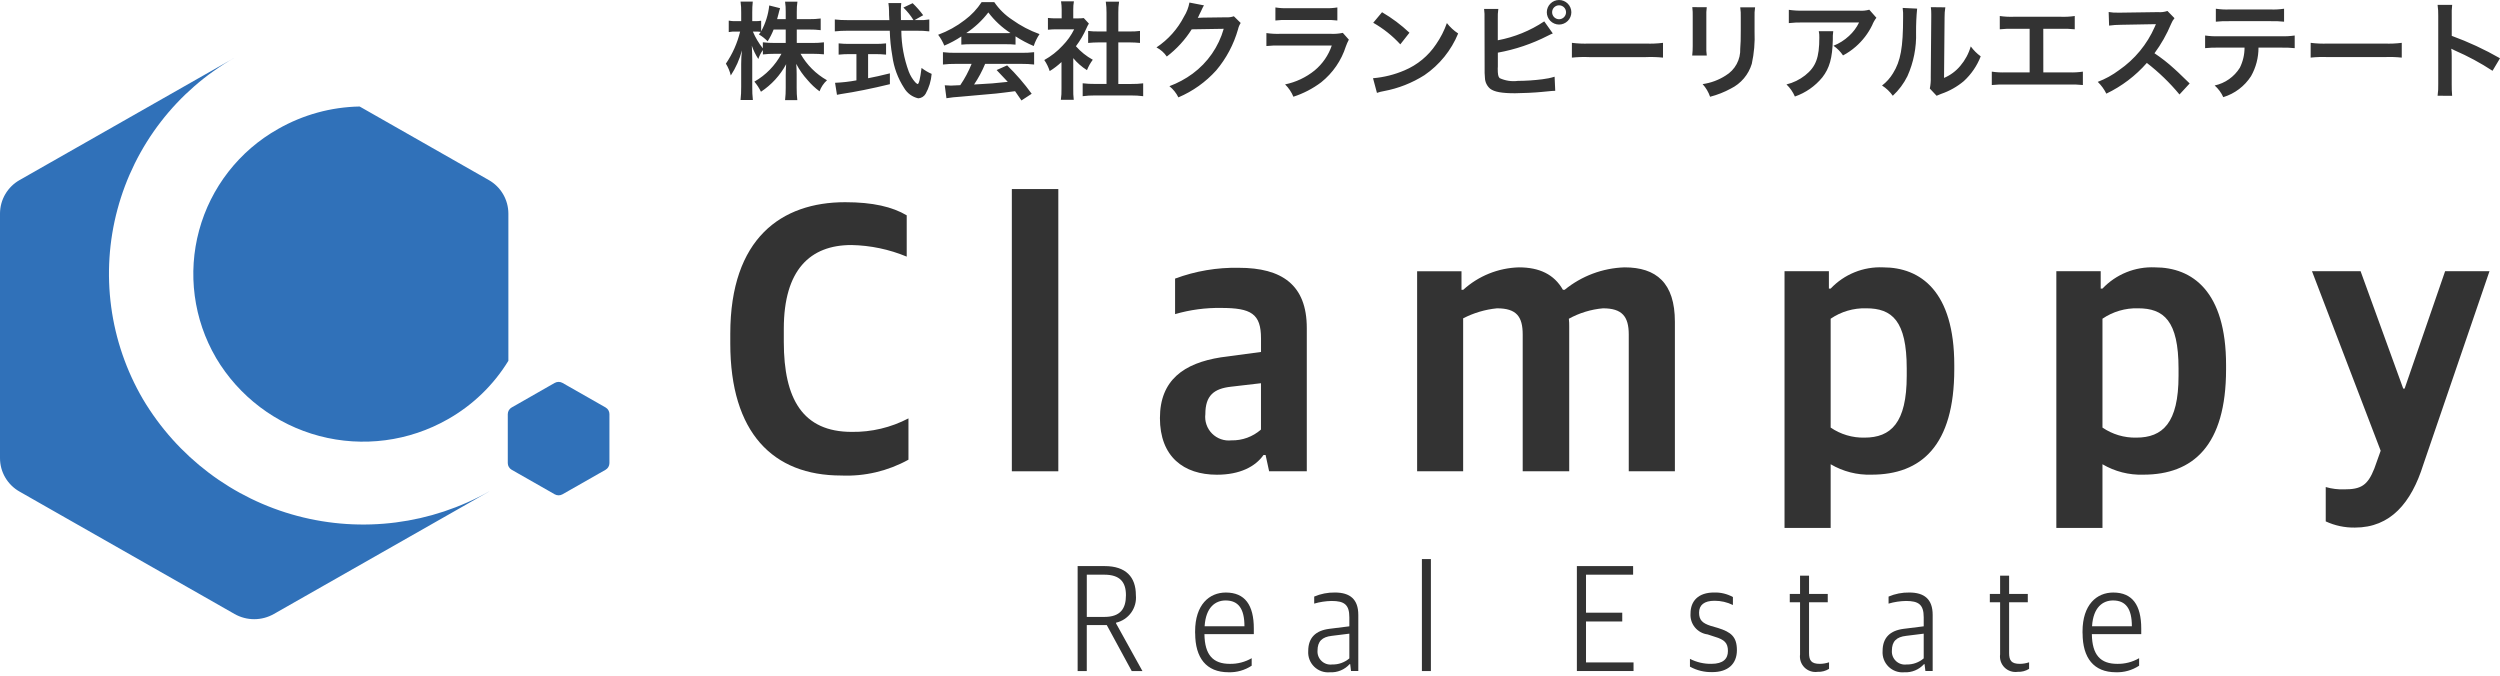
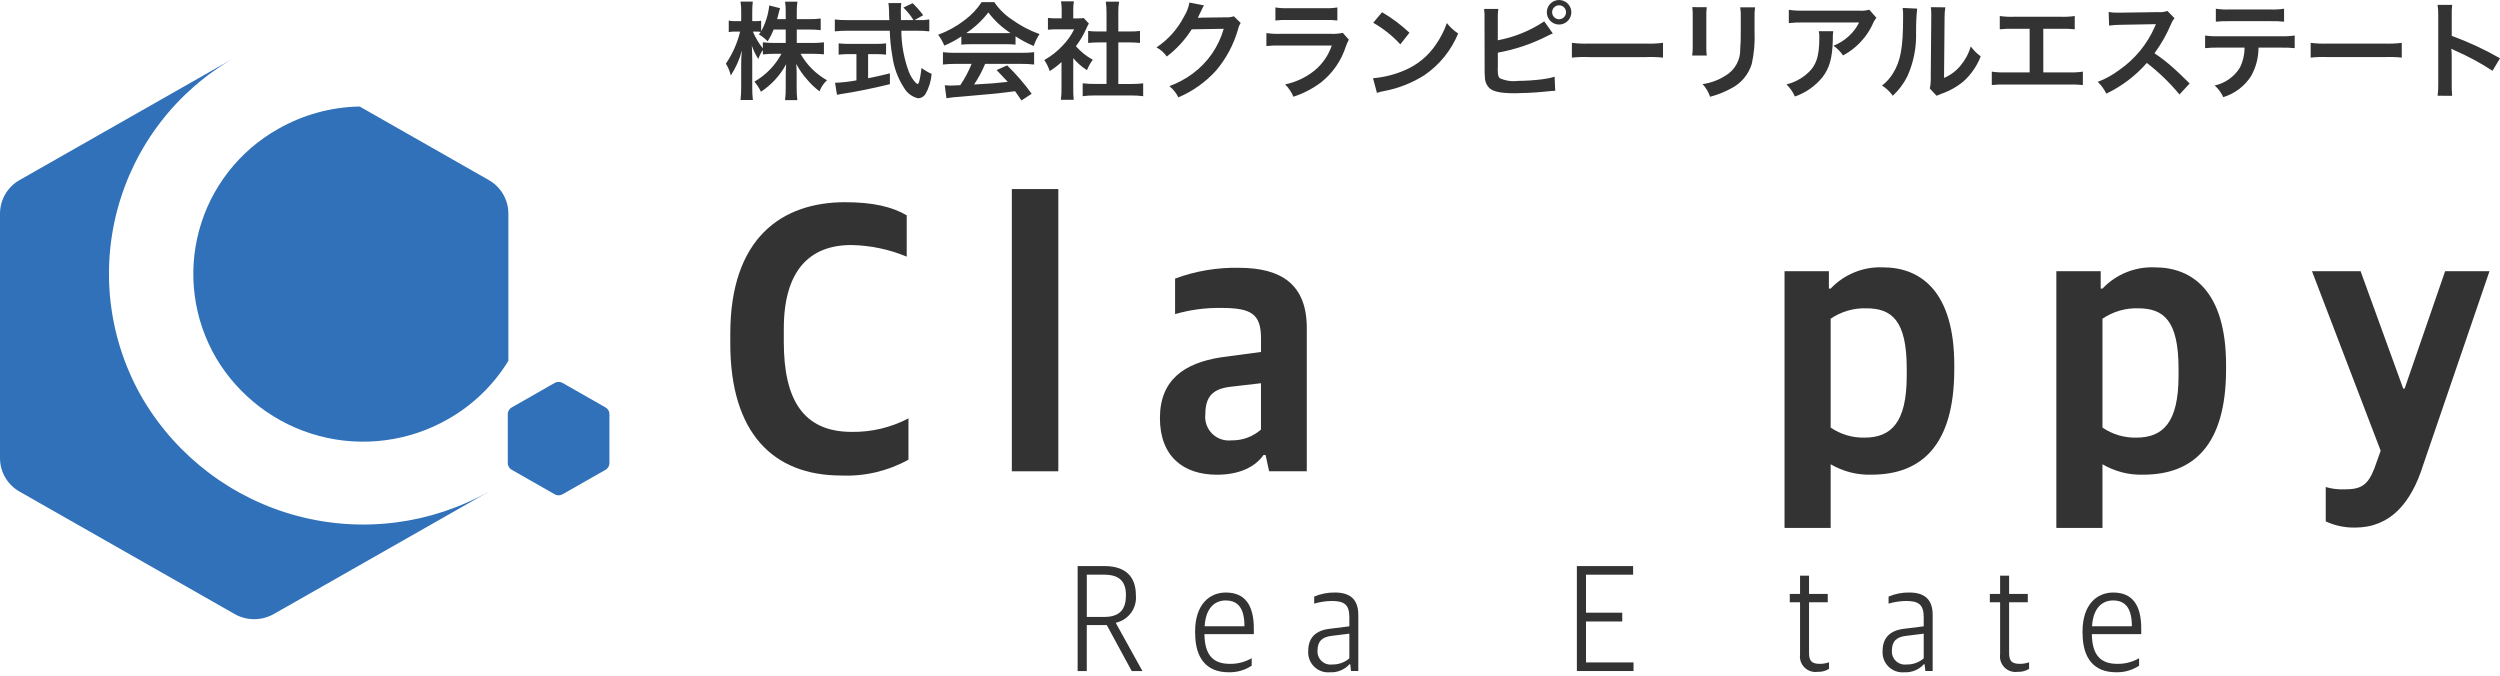
<svg xmlns="http://www.w3.org/2000/svg" width="159" height="43" viewBox="0 0 159 43" fill="none">
  <path d="M50.675 1.879H51.473C51.714 1.875 51.956 1.889 52.196 1.919V1.176C51.956 1.207 51.714 1.221 51.473 1.217H50.675V0.751C50.671 0.536 50.685 0.321 50.716 0.108H49.931C49.962 0.321 49.976 0.536 49.972 0.751V1.217H49.424C49.458 1.089 49.472 1.041 49.512 0.886C49.54 0.762 49.573 0.641 49.613 0.521L48.924 0.347C48.864 0.923 48.689 1.482 48.41 1.99V1.318C48.29 1.339 48.168 1.348 48.045 1.345H47.843V0.798C47.84 0.566 47.851 0.333 47.876 0.102H47.099C47.132 0.332 47.145 0.565 47.14 0.798V1.345H46.801C46.65 1.352 46.498 1.34 46.348 1.311V2.041C46.498 2.013 46.65 2.002 46.801 2.008H47.072C46.896 2.737 46.589 3.429 46.166 4.049C46.311 4.281 46.416 4.534 46.478 4.8C46.8 4.31 47.039 3.771 47.187 3.204C47.154 3.494 47.139 3.785 47.139 4.076V5.53C47.142 5.808 47.129 6.086 47.098 6.362H47.883C47.852 6.086 47.839 5.808 47.843 5.53V3.8C47.843 3.502 47.829 3.13 47.816 2.907C47.919 3.204 48.057 3.488 48.228 3.752C48.296 3.549 48.394 3.358 48.519 3.184V3.463C48.764 3.434 49.011 3.42 49.258 3.422H49.7C49.305 4.163 48.708 4.777 47.978 5.192C48.144 5.388 48.285 5.603 48.397 5.835C49.068 5.393 49.619 4.791 49.999 4.083C49.979 4.347 49.972 4.59 49.972 4.779V5.584C49.974 5.846 49.961 6.108 49.931 6.368H50.709C50.679 6.108 50.665 5.846 50.668 5.584V4.731C50.668 4.535 50.661 4.291 50.641 4.062C50.836 4.437 51.079 4.784 51.365 5.096C51.588 5.362 51.842 5.601 52.122 5.807C52.221 5.538 52.384 5.296 52.597 5.104C51.893 4.707 51.311 4.125 50.914 3.421H51.672C51.962 3.421 52.179 3.435 52.402 3.455V2.691C52.162 2.721 51.92 2.734 51.678 2.732H50.675V1.879ZM49.972 1.879V2.731H49.255C49.008 2.734 48.761 2.72 48.516 2.69V3.075C48.257 2.75 48.044 2.391 47.882 2.008H48.051C48.162 2.007 48.273 2.013 48.382 2.028C48.349 2.08 48.33 2.109 48.267 2.19C48.472 2.309 48.659 2.457 48.822 2.629C48.972 2.392 49.099 2.141 49.202 1.879H49.972ZM58.166 1.278L58.714 0.967C58.513 0.693 58.289 0.438 58.044 0.203L57.456 0.48C57.702 0.718 57.917 0.986 58.097 1.278H57.3C57.293 1.055 57.293 0.858 57.293 0.744C57.291 0.561 57.3 0.378 57.32 0.196H56.503C56.528 0.371 56.542 0.547 56.543 0.724C56.543 0.927 56.543 0.927 56.563 1.279H53.886C53.622 1.282 53.357 1.268 53.094 1.238V1.995C53.357 1.967 53.622 1.953 53.886 1.955H56.59C56.603 2.494 56.658 3.032 56.752 3.563C56.848 4.289 57.104 4.984 57.503 5.598C57.6 5.763 57.73 5.906 57.884 6.019C58.038 6.132 58.214 6.212 58.401 6.254C58.496 6.248 58.588 6.22 58.67 6.17C58.751 6.12 58.819 6.052 58.867 5.97C59.086 5.579 59.217 5.145 59.253 4.699C59.024 4.6 58.808 4.473 58.611 4.32C58.523 5.023 58.442 5.348 58.36 5.348C58.301 5.318 58.248 5.277 58.205 5.227C58.031 5.03 57.894 4.803 57.799 4.557C57.492 3.724 57.331 2.843 57.324 1.955H58.311C58.576 1.951 58.84 1.964 59.103 1.995V1.237C58.887 1.273 58.667 1.287 58.447 1.278L58.166 1.278ZM54.469 3.443V5.111C54.02 5.195 53.566 5.247 53.11 5.266L53.231 6.03C53.346 6.01 53.42 5.996 53.482 5.982C54.386 5.848 55.456 5.632 56.597 5.354V4.665C55.948 4.827 55.685 4.881 55.211 4.976V3.441H55.678C55.904 3.441 56.129 3.452 56.354 3.475V2.759C56.127 2.783 55.899 2.795 55.671 2.792H54.034C53.801 2.795 53.569 2.783 53.337 2.759V3.475C53.564 3.452 53.792 3.441 54.02 3.441L54.469 3.443ZM61.141 2.839C61.334 2.82 61.527 2.811 61.721 2.812H63.979C64.183 2.809 64.386 2.818 64.588 2.839V2.311C64.954 2.551 65.341 2.757 65.744 2.927C65.831 2.658 65.956 2.403 66.114 2.169C65.495 1.946 64.91 1.639 64.376 1.256C63.926 0.961 63.539 0.58 63.236 0.136H62.431C62.145 0.574 61.783 0.959 61.363 1.271C60.849 1.67 60.277 1.987 59.666 2.211C59.826 2.423 59.957 2.655 60.058 2.901C60.437 2.742 60.799 2.548 61.14 2.32L61.141 2.839ZM61.729 2.109C61.607 2.109 61.567 2.109 61.452 2.103C61.99 1.747 62.465 1.304 62.858 0.791C63.248 1.308 63.726 1.752 64.27 2.103C64.142 2.109 64.081 2.109 63.973 2.109H61.729ZM61.794 4.063C61.604 4.54 61.362 4.994 61.073 5.417C60.728 5.437 60.525 5.444 60.478 5.444C60.384 5.444 60.267 5.437 60.086 5.424L60.194 6.247C60.483 6.199 60.774 6.168 61.066 6.152C61.336 6.132 62.675 6.01 63.344 5.949C63.595 5.922 64 5.875 64.559 5.8C64.674 5.962 64.742 6.057 64.965 6.389L65.615 5.963C65.148 5.317 64.625 4.713 64.054 4.158L63.385 4.455C63.763 4.847 63.878 4.969 64.094 5.206C63.148 5.307 63.148 5.307 61.951 5.375C62.229 4.962 62.465 4.523 62.654 4.063H64.978C65.243 4.06 65.507 4.074 65.77 4.104V3.319C65.507 3.349 65.243 3.363 64.978 3.36H60.769C60.502 3.363 60.236 3.349 59.971 3.319V4.104C60.236 4.073 60.502 4.06 60.769 4.063H61.794ZM68.259 3.698C68.508 3.997 68.802 4.255 69.131 4.462C69.225 4.226 69.349 4.003 69.501 3.8C69.096 3.578 68.733 3.287 68.428 2.941C68.699 2.584 68.926 2.196 69.104 1.785C69.145 1.686 69.195 1.591 69.253 1.5L68.929 1.149C68.799 1.166 68.668 1.173 68.537 1.169H68.259V0.614C68.256 0.437 68.27 0.261 68.3 0.086H67.481C67.509 0.256 67.523 0.428 67.522 0.6V1.168H67.181C67.003 1.17 66.825 1.161 66.648 1.141V1.891C66.836 1.871 67.026 1.862 67.215 1.864H68.317C68.128 2.249 67.878 2.6 67.578 2.905C67.241 3.269 66.849 3.578 66.416 3.818C66.565 4.034 66.681 4.271 66.761 4.521C67.03 4.356 67.281 4.163 67.511 3.946V5.645C67.518 5.88 67.504 6.115 67.47 6.348H68.291C68.264 6.119 68.253 5.889 68.259 5.659V3.698ZM71.125 2.697H71.842C72.079 2.697 72.288 2.711 72.504 2.731V1.967C72.285 1.995 72.063 2.007 71.842 2.001H71.125V0.811C71.12 0.576 71.136 0.341 71.173 0.108H70.328C70.361 0.341 70.377 0.576 70.375 0.811V2.001H69.868C69.647 2.006 69.426 1.995 69.206 1.967V2.731C69.422 2.711 69.638 2.697 69.868 2.697H70.375V5.338H69.636C69.376 5.341 69.116 5.327 68.858 5.297V6.118C69.112 6.084 69.367 6.069 69.622 6.071H71.935C72.193 6.069 72.45 6.084 72.706 6.118V5.3C72.45 5.331 72.192 5.344 71.935 5.341H71.125V2.697ZM78.474 1.034C78.316 1.09 78.148 1.113 77.981 1.101L76.502 1.121C76.374 1.121 76.265 1.128 76.178 1.135C76.218 1.066 76.254 0.993 76.283 0.918L76.371 0.743C76.395 0.677 76.425 0.614 76.459 0.554C76.491 0.48 76.529 0.409 76.574 0.342L75.648 0.162C75.591 0.479 75.474 0.782 75.303 1.055C74.897 1.847 74.294 2.522 73.552 3.015C73.815 3.152 74.041 3.351 74.208 3.596C74.835 3.118 75.372 2.532 75.793 1.865L77.828 1.832C77.504 2.975 76.81 3.978 75.853 4.684C75.4 5.017 74.902 5.285 74.374 5.481C74.615 5.673 74.81 5.916 74.945 6.193C75.863 5.803 76.685 5.217 77.352 4.476C77.994 3.714 78.466 2.824 78.738 1.866C78.77 1.722 78.827 1.585 78.907 1.46L78.474 1.034ZM81.115 1.304C81.373 1.273 81.633 1.262 81.892 1.27H84.278C84.538 1.262 84.798 1.273 85.056 1.304V0.473C84.794 0.516 84.529 0.532 84.264 0.52H81.908C81.643 0.532 81.378 0.516 81.116 0.473L81.115 1.304ZM85.403 2.09C85.152 2.143 84.895 2.164 84.639 2.151H81.422C81.128 2.162 80.834 2.146 80.543 2.103V2.928C80.83 2.899 81.119 2.887 81.408 2.894H84.701C84.492 3.513 84.115 4.062 83.612 4.479C83.066 4.921 82.421 5.226 81.732 5.368C81.96 5.591 82.139 5.858 82.26 6.152C82.897 5.946 83.495 5.635 84.03 5.232C84.767 4.642 85.313 3.847 85.598 2.948C85.65 2.801 85.714 2.659 85.787 2.522L85.403 2.09ZM87.337 1.448C87.979 1.813 88.561 2.276 89.06 2.821L89.641 2.081C89.112 1.582 88.527 1.144 87.898 0.777L87.337 1.448ZM87.574 5.908C87.718 5.856 87.868 5.817 88.02 5.793C88.935 5.623 89.81 5.278 90.596 4.779C91.554 4.124 92.299 3.203 92.739 2.129C92.465 1.95 92.222 1.726 92.022 1.467C91.854 1.946 91.622 2.401 91.332 2.819C90.841 3.556 90.142 4.132 89.326 4.475C88.69 4.748 88.014 4.917 87.324 4.975L87.574 5.908ZM95.26 1.197C95.252 0.987 95.263 0.776 95.294 0.568H94.388C94.415 0.775 94.424 0.984 94.415 1.192L94.422 4.329C94.416 4.536 94.422 4.744 94.442 4.951C94.445 5.083 94.477 5.212 94.534 5.331C94.591 5.45 94.672 5.556 94.773 5.641C95.037 5.844 95.503 5.931 96.357 5.931C96.77 5.931 97.622 5.891 98.021 5.85C98.737 5.782 98.771 5.775 98.913 5.775L98.873 4.878C98.622 4.957 98.364 5.011 98.102 5.04C97.582 5.107 97.058 5.142 96.533 5.145C96.139 5.196 95.739 5.135 95.377 4.969C95.283 4.875 95.256 4.726 95.256 4.347C95.255 4.312 95.257 4.277 95.263 4.242V3.349C96.369 3.149 97.439 2.787 98.44 2.274L98.616 2.187C98.662 2.163 98.709 2.142 98.758 2.126L98.214 1.359C97.321 1.955 96.316 2.365 95.26 2.562V1.197ZM99.154 7.42679e-07C98.948 0.001 98.751 0.083 98.606 0.229C98.46 0.374 98.378 0.572 98.377 0.777C98.376 0.984 98.458 1.183 98.603 1.33C98.749 1.477 98.947 1.56 99.154 1.562C99.362 1.562 99.561 1.479 99.709 1.332C99.856 1.185 99.938 0.985 99.938 0.777C99.937 0.571 99.853 0.373 99.707 0.227C99.559 0.081 99.361 -0 99.154 7.42679e-07ZM99.154 0.338C99.212 0.337 99.27 0.348 99.324 0.37C99.378 0.391 99.427 0.424 99.469 0.464C99.51 0.505 99.543 0.554 99.566 0.608C99.589 0.662 99.6 0.719 99.6 0.777C99.6 0.836 99.589 0.894 99.567 0.948C99.544 1.002 99.511 1.052 99.47 1.093C99.428 1.135 99.379 1.168 99.325 1.19C99.271 1.212 99.213 1.224 99.154 1.224C99.037 1.222 98.925 1.175 98.842 1.091C98.76 1.008 98.714 0.895 98.715 0.777C98.715 0.72 98.726 0.662 98.748 0.609C98.77 0.556 98.802 0.507 98.843 0.466C98.884 0.426 98.932 0.393 98.986 0.371C99.039 0.349 99.096 0.338 99.154 0.338ZM99.972 3.665C100.338 3.627 100.706 3.616 101.074 3.632H104.665C105.033 3.616 105.401 3.627 105.767 3.665V2.724C105.404 2.77 105.037 2.786 104.672 2.771H101.069C100.703 2.786 100.336 2.77 99.973 2.724L99.972 3.665ZM107.63 0.454C107.654 0.656 107.663 0.859 107.657 1.063V2.922C107.659 3.125 107.647 3.328 107.624 3.53H108.55C108.523 3.333 108.514 3.134 108.523 2.936V1.068C108.514 0.865 108.523 0.662 108.55 0.46L107.63 0.454ZM110.679 0.468C110.71 0.681 110.721 0.896 110.713 1.11V1.955C110.713 2.496 110.706 2.793 110.679 3.084C110.694 3.429 110.615 3.772 110.451 4.075C110.287 4.379 110.043 4.632 109.747 4.808C109.305 5.092 108.806 5.276 108.286 5.349C108.498 5.582 108.66 5.856 108.762 6.154C109.222 6.035 109.665 5.861 110.082 5.633C110.4 5.476 110.683 5.255 110.912 4.984C111.141 4.713 111.312 4.398 111.414 4.058C111.561 3.386 111.62 2.697 111.59 2.01V1.095C111.581 0.885 111.592 0.675 111.624 0.467L110.679 0.468ZM118.886 0.617C118.673 0.676 118.451 0.697 118.231 0.678H114.701C114.39 0.687 114.077 0.669 113.769 0.625V1.47C114.074 1.435 114.381 1.421 114.688 1.429H118.237C118.081 1.754 117.862 2.046 117.595 2.288C117.308 2.555 116.973 2.766 116.608 2.91C116.848 3.075 117.055 3.283 117.216 3.525C117.508 3.371 117.78 3.183 118.028 2.965C118.462 2.586 118.817 2.124 119.069 1.606C119.135 1.435 119.226 1.275 119.339 1.13L118.886 0.617ZM115.675 1.983C115.703 2.116 115.714 2.252 115.709 2.388C115.709 3.666 115.493 4.247 114.803 4.795C114.454 5.069 114.051 5.265 113.62 5.37C113.848 5.588 114.029 5.85 114.155 6.139C114.837 5.903 115.44 5.482 115.898 4.924C116.358 4.336 116.54 3.687 116.567 2.531C116.56 2.348 116.569 2.165 116.594 1.983L115.675 1.983ZM121.01 0.504C121.037 0.708 121.046 0.914 121.037 1.119C121.037 3.012 120.881 3.884 120.394 4.662C120.214 4.962 119.977 5.226 119.698 5.439C119.967 5.609 120.199 5.831 120.382 6.091C120.766 5.735 121.082 5.311 121.314 4.841C121.704 3.968 121.892 3.018 121.862 2.062C121.858 1.556 121.88 1.051 121.93 0.548L121.01 0.504ZM122.801 0.456C122.822 0.604 122.831 0.753 122.828 0.903V1.105L122.796 4.915C122.805 5.155 122.784 5.396 122.736 5.632L123.168 6.091C123.263 6.046 123.36 6.005 123.459 5.97C123.985 5.791 124.473 5.516 124.898 5.159C125.373 4.723 125.741 4.184 125.973 3.584C125.73 3.407 125.516 3.193 125.34 2.95C125.21 3.405 124.984 3.827 124.677 4.187C124.399 4.522 124.043 4.786 123.641 4.956L123.675 1.109C123.672 0.894 123.688 0.679 123.723 0.467L122.801 0.456ZM129.953 1.83H131.089C131.378 1.823 131.667 1.834 131.954 1.863V1.018C131.663 1.061 131.369 1.076 131.075 1.066H128.065C127.771 1.076 127.477 1.061 127.186 1.018V1.863C127.473 1.834 127.762 1.823 128.051 1.83H129.085V4.604H127.557C127.263 4.615 126.969 4.599 126.678 4.556V5.408C126.968 5.379 127.259 5.368 127.55 5.375H131.606C131.895 5.368 132.184 5.379 132.471 5.408V4.556C132.18 4.599 131.886 4.615 131.592 4.604H129.955L129.953 1.83ZM139.263 5.307C138.445 4.515 138.445 4.515 138.276 4.367C137.885 4.009 137.467 3.682 137.025 3.387C137.451 2.81 137.806 2.183 138.082 1.521C138.134 1.388 138.207 1.265 138.298 1.156L137.849 0.697C137.656 0.763 137.451 0.789 137.247 0.771L134.867 0.805H134.705C134.506 0.811 134.307 0.798 134.111 0.764L134.138 1.629C134.382 1.595 134.63 1.577 134.877 1.577C137.006 1.543 137.006 1.543 137.115 1.536L137.04 1.712C136.554 2.822 135.767 3.775 134.769 4.463C134.355 4.773 133.9 5.023 133.417 5.207C133.641 5.424 133.826 5.677 133.963 5.956C134.945 5.486 135.822 4.821 136.539 4.002C137.303 4.592 138 5.265 138.615 6.009L139.263 5.307ZM145.085 3.029C145.371 3.022 145.658 3.033 145.943 3.063V2.258C145.655 2.3 145.363 2.316 145.071 2.305H141.117C140.825 2.316 140.533 2.3 140.245 2.258V3.062C140.53 3.033 140.817 3.021 141.103 3.028H142.753C142.754 3.472 142.651 3.91 142.454 4.308C142.277 4.594 142.043 4.841 141.768 5.035C141.493 5.229 141.181 5.366 140.852 5.437C141.086 5.642 141.273 5.895 141.4 6.179C142.127 5.958 142.752 5.486 143.164 4.847C143.478 4.292 143.642 3.666 143.64 3.028L145.085 3.029ZM140.927 1.38C141.212 1.349 141.499 1.338 141.786 1.346H144.409C144.695 1.338 144.982 1.349 145.267 1.38V0.555C144.979 0.598 144.687 0.614 144.395 0.602H141.799C141.508 0.614 141.216 0.598 140.928 0.555L140.927 1.38ZM146.957 3.664C147.323 3.626 147.692 3.614 148.059 3.631H151.651C152.018 3.614 152.387 3.626 152.752 3.664V2.724C152.389 2.77 152.023 2.786 151.657 2.771H148.054C147.688 2.786 147.322 2.77 146.959 2.724L146.957 3.664ZM155.956 6.094C155.934 5.844 155.925 5.594 155.929 5.343V3.556C155.93 3.402 155.921 3.249 155.902 3.097C155.976 3.139 156.053 3.178 156.132 3.212C156.964 3.573 157.765 4.005 158.525 4.503L159 3.706C158.019 3.144 156.993 2.667 155.931 2.28V1.021C155.921 0.784 155.93 0.547 155.958 0.311H155.031C155.063 0.54 155.077 0.77 155.072 1.001V5.332C155.08 5.585 155.066 5.838 155.031 6.089L155.956 6.094Z" fill="#333333" />
  <path d="M38.76 26.337V29.453C38.76 29.54 38.737 29.625 38.693 29.7C38.65 29.775 38.587 29.837 38.512 29.879L38.115 30.105L36.173 31.211L35.776 31.437C35.7 31.48 35.614 31.503 35.527 31.503C35.44 31.503 35.354 31.48 35.278 31.437L34.882 31.21L32.94 30.104L32.544 29.878C32.468 29.836 32.406 29.774 32.362 29.699C32.318 29.625 32.295 29.539 32.295 29.453V26.337C32.296 26.25 32.319 26.166 32.363 26.092C32.407 26.018 32.469 25.956 32.544 25.914L32.941 25.689L34.883 24.579L35.279 24.354C35.355 24.311 35.441 24.288 35.528 24.288C35.615 24.288 35.701 24.311 35.777 24.354L36.173 24.58L38.115 25.686L38.512 25.912C38.587 25.955 38.65 26.017 38.694 26.091C38.737 26.166 38.761 26.251 38.761 26.338" fill="#3071B9" />
  <path d="M13.736 22.757C15.191 25.214 17.554 27 20.315 27.73C23.075 28.459 26.012 28.075 28.491 26.659C30.066 25.767 31.388 24.49 32.333 22.947V13.581C32.332 13.148 32.215 12.723 31.997 12.349C31.778 11.975 31.465 11.666 31.088 11.452L29.106 10.323L22.874 6.774C21.054 6.807 19.272 7.298 17.691 8.2C16.467 8.888 15.392 9.812 14.529 10.92C13.666 12.027 13.032 13.295 12.664 14.65C12.296 16.005 12.202 17.42 12.386 18.812C12.57 20.204 13.03 21.545 13.738 22.757" fill="#3071B9" />
  <path d="M9.09 25.386C8.036 23.581 7.349 21.585 7.071 19.514C6.793 17.442 6.928 15.335 7.47 13.316C8.011 11.297 8.947 9.405 10.224 7.751C11.501 6.096 13.094 4.71 14.91 3.675L12.943 4.795L3.231 10.322L1.248 11.451C0.871 11.664 0.557 11.973 0.338 12.345C0.119 12.718 0.003 13.142 0 13.575L0 15.831V26.884V29.14C0 29.573 0.116 29.998 0.335 30.372C0.554 30.745 0.868 31.054 1.246 31.266L3.227 32.395L12.94 37.923L14.921 39.052C15.302 39.267 15.731 39.38 16.167 39.38C16.604 39.38 17.033 39.267 17.413 39.052L19.398 37.923L29.108 32.398L31.089 31.271C31.104 31.262 31.117 31.251 31.132 31.243C27.422 33.345 23.036 33.909 18.915 32.814C14.795 31.719 11.267 29.052 9.09 25.386Z" fill="#3071B9" />
  <path d="M46.446 21.846V21.233C46.446 15.143 49.716 12.86 53.748 12.86C55.517 12.86 56.749 13.154 57.667 13.694V16.321C56.551 15.857 55.358 15.607 54.15 15.584C51.53 15.584 49.85 17.155 49.85 20.912V21.747C49.85 25.381 51.06 27.468 54.172 27.468C55.427 27.486 56.666 27.191 57.778 26.609V29.236C56.472 29.959 54.992 30.308 53.5 30.243C49.156 30.243 46.446 27.518 46.446 21.845" fill="#333333" />
  <path d="M67.309 12.024H64.353V29.974H67.309V12.024Z" fill="#333333" />
  <path d="M73.772 26.583C73.772 24.176 75.294 23.097 77.646 22.727L80.2 22.384V21.525C80.2 19.953 79.573 19.585 77.669 19.585C76.677 19.569 75.688 19.701 74.735 19.978V17.719C76.031 17.237 77.407 17.004 78.789 17.032C81.522 17.032 83.112 18.112 83.112 20.863V29.972H80.716L80.492 28.94H80.357C79.842 29.677 78.856 30.192 77.399 30.192C75.271 30.192 73.771 29.038 73.771 26.583M80.198 27.32V24.373L78.297 24.594C77.2 24.716 76.66 25.159 76.66 26.337C76.633 26.561 76.657 26.789 76.731 27.003C76.804 27.218 76.925 27.412 77.085 27.573C77.244 27.733 77.438 27.856 77.651 27.931C77.865 28.006 78.092 28.032 78.317 28.007C79.008 28.022 79.68 27.777 80.198 27.32" fill="#333333" />
-   <path d="M90.129 17.252H92.951V18.43H93.063C94.034 17.547 95.29 17.041 96.602 17.004C97.901 17.004 98.841 17.446 99.401 18.43H99.513C100.591 17.55 101.929 17.049 103.32 17.004C105.336 17.004 106.523 17.986 106.523 20.466V29.971H103.589V21.278C103.589 20.124 103.163 19.609 101.952 19.609C101.189 19.676 100.449 19.902 99.779 20.272C99.798 20.435 99.805 20.599 99.802 20.763V29.971H96.844V21.278C96.844 20.124 96.441 19.609 95.207 19.609C94.456 19.683 93.726 19.9 93.056 20.247V29.971H90.129V17.252Z" fill="#333333" />
  <path d="M113.496 17.25H116.318V18.354H116.43C116.857 17.903 117.376 17.549 117.952 17.316C118.527 17.083 119.146 16.977 119.767 17.004C122.144 17.004 124.292 18.526 124.292 23.216V23.486C124.292 28.345 122.186 30.189 119.028 30.189C118.117 30.219 117.216 29.989 116.43 29.526V33.578H113.496V17.25ZM121.268 23.904V23.438C121.268 20.394 120.327 19.608 118.692 19.608C117.887 19.585 117.096 19.817 116.43 20.27V27.194C117.063 27.626 117.814 27.849 118.58 27.833C120.26 27.833 121.268 26.9 121.268 23.904Z" fill="#333333" />
  <path d="M130.783 17.25H133.605V18.354H133.717C134.144 17.903 134.663 17.549 135.239 17.316C135.814 17.083 136.434 16.977 137.054 17.004C139.431 17.004 141.578 18.526 141.578 23.216V23.486C141.578 28.345 139.473 30.189 136.315 30.189C135.404 30.219 134.503 29.989 133.717 29.526V33.578H130.783V17.25ZM138.555 23.904V23.438C138.555 20.394 137.614 19.608 135.979 19.608C135.174 19.585 134.383 19.817 133.717 20.27V27.194C134.35 27.626 135.101 27.849 135.867 27.833C137.547 27.833 138.555 26.9 138.555 23.904Z" fill="#333333" />
  <path d="M147.917 33.161V30.976C148.302 31.088 148.703 31.138 149.103 31.123C150.157 31.123 150.582 30.877 151.008 29.797L151.411 28.668L147.043 17.25H150.134L152.845 24.714H152.934L155.509 17.25H158.331L154.121 29.552C153.359 31.981 152.038 33.554 149.776 33.554C149.135 33.565 148.499 33.431 147.918 33.161" fill="#333333" />
  <path d="M68.538 36.003H70.254C71.608 36.003 72.242 36.699 72.242 37.852C72.281 38.247 72.174 38.643 71.942 38.965C71.709 39.288 71.367 39.514 70.98 39.603V39.647L72.66 42.681H71.979L70.39 39.753H69.119V42.679H68.538V36.003ZM70.236 39.236C71.253 39.236 71.61 38.718 71.61 37.853C71.61 37.017 71.228 36.55 70.229 36.55H69.12V39.236L70.236 39.236Z" fill="#333333" />
  <path d="M76.009 40.281V40.162C76.009 38.451 76.916 37.685 77.963 37.685C79.178 37.685 79.743 38.481 79.743 39.973V40.331H76.602C76.62 41.673 77.164 42.221 78.218 42.221C78.705 42.23 79.185 42.106 79.607 41.862V42.338C79.169 42.627 78.653 42.773 78.128 42.755C76.721 42.755 76.013 41.84 76.013 40.278M76.612 39.831H79.147C79.147 38.707 78.757 38.189 77.949 38.189C77.304 38.189 76.687 38.617 76.614 39.831" fill="#333333" />
  <path d="M83.203 41.405C83.203 40.55 83.684 40.102 84.547 39.993L85.818 39.834V39.256C85.818 38.45 85.491 38.221 84.692 38.221C84.316 38.228 83.943 38.284 83.583 38.39V37.942C83.999 37.765 84.448 37.677 84.9 37.684C85.861 37.684 86.388 38.112 86.388 39.106V42.677H85.925L85.873 42.24H85.836C85.679 42.414 85.485 42.551 85.268 42.64C85.052 42.73 84.817 42.77 84.583 42.757C84.4 42.774 84.216 42.751 84.042 42.689C83.869 42.627 83.711 42.529 83.58 42.4C83.449 42.271 83.347 42.116 83.282 41.944C83.217 41.772 83.19 41.588 83.203 41.404M85.818 41.872V40.301L84.701 40.44C84.084 40.511 83.794 40.788 83.794 41.386C83.786 41.508 83.805 41.63 83.85 41.744C83.896 41.858 83.965 41.96 84.055 42.044C84.144 42.128 84.251 42.19 84.367 42.228C84.484 42.266 84.607 42.277 84.728 42.261C85.128 42.271 85.516 42.133 85.82 41.873" fill="#333333" />
-   <path d="M91.005 35.557H90.433V42.679H91.005V35.557Z" fill="#333333" />
  <path d="M100.289 36.003H103.866V36.55H100.87V38.967H103.175V39.526H100.87V42.13H103.893V42.677H100.289L100.289 36.003Z" fill="#333333" />
-   <path d="M107.481 42.4V41.903C107.902 42.119 108.37 42.228 108.843 42.22C109.605 42.22 109.896 41.891 109.896 41.404C109.896 40.886 109.669 40.678 109.06 40.498L108.606 40.349C108.289 40.309 107.998 40.148 107.795 39.9C107.592 39.652 107.493 39.336 107.517 39.016C107.517 38.23 108.007 37.683 109.015 37.683C109.433 37.67 109.847 37.77 110.213 37.971V38.478C109.849 38.299 109.448 38.207 109.042 38.209C108.388 38.209 108.061 38.478 108.061 38.966C108.061 39.433 108.273 39.632 108.788 39.801L109.269 39.941C110.095 40.2 110.467 40.498 110.467 41.353C110.467 42.219 109.904 42.746 108.905 42.746C108.407 42.76 107.915 42.64 107.479 42.398" fill="#333333" />
  <path d="M114.483 41.614V38.303H113.829V37.775H114.483V36.612H115.055V37.775H116.245V38.303H115.055V41.524C115.055 42.012 115.201 42.221 115.746 42.221C115.944 42.219 116.14 42.186 116.327 42.122V42.539C116.11 42.675 115.857 42.741 115.601 42.729C115.449 42.751 115.295 42.737 115.15 42.688C115.004 42.64 114.872 42.559 114.764 42.451C114.656 42.343 114.574 42.211 114.525 42.066C114.477 41.921 114.463 41.766 114.484 41.615" fill="#333333" />
  <path d="M119.733 41.405C119.733 40.55 120.214 40.102 121.077 39.993L122.348 39.834V39.256C122.348 38.45 122.021 38.221 121.222 38.221C120.846 38.228 120.473 38.284 120.113 38.39V37.942C120.529 37.765 120.977 37.677 121.43 37.684C122.391 37.684 122.918 38.112 122.918 39.106V42.677H122.455L122.402 42.24H122.366C122.209 42.414 122.015 42.551 121.798 42.64C121.581 42.73 121.347 42.77 121.113 42.757C120.93 42.774 120.745 42.751 120.572 42.689C120.399 42.627 120.241 42.529 120.11 42.4C119.979 42.271 119.877 42.116 119.812 41.944C119.747 41.772 119.72 41.588 119.733 41.404M122.348 41.872V40.301L121.231 40.44C120.614 40.511 120.324 40.788 120.324 41.386C120.316 41.508 120.335 41.63 120.38 41.744C120.426 41.858 120.495 41.96 120.585 42.044C120.674 42.128 120.781 42.19 120.897 42.228C121.014 42.266 121.137 42.277 121.258 42.261C121.657 42.271 122.045 42.132 122.348 41.873" fill="#333333" />
  <path d="M127.207 41.614V38.303H126.553V37.775H127.207V36.612H127.779V37.775H128.968V38.303H127.779V41.524C127.779 42.012 127.924 42.221 128.469 42.221C128.667 42.219 128.863 42.186 129.05 42.122V42.539C128.833 42.675 128.579 42.741 128.324 42.729C128.172 42.751 128.018 42.737 127.872 42.688C127.727 42.64 127.595 42.559 127.487 42.451C127.378 42.343 127.297 42.211 127.248 42.066C127.2 41.921 127.186 41.766 127.207 41.614Z" fill="#333333" />
  <path d="M132.449 40.281V40.162C132.449 38.451 133.356 37.685 134.403 37.685C135.618 37.685 136.183 38.481 136.183 39.973V40.331H133.042C133.06 41.673 133.604 42.221 134.658 42.221C135.145 42.23 135.625 42.106 136.047 41.862V42.338C135.609 42.627 135.092 42.773 134.568 42.755C133.16 42.755 132.453 41.84 132.453 40.278M133.052 39.831H135.587C135.587 38.707 135.196 38.189 134.389 38.189C133.744 38.189 133.127 38.617 133.054 39.831" fill="#333333" />
</svg>